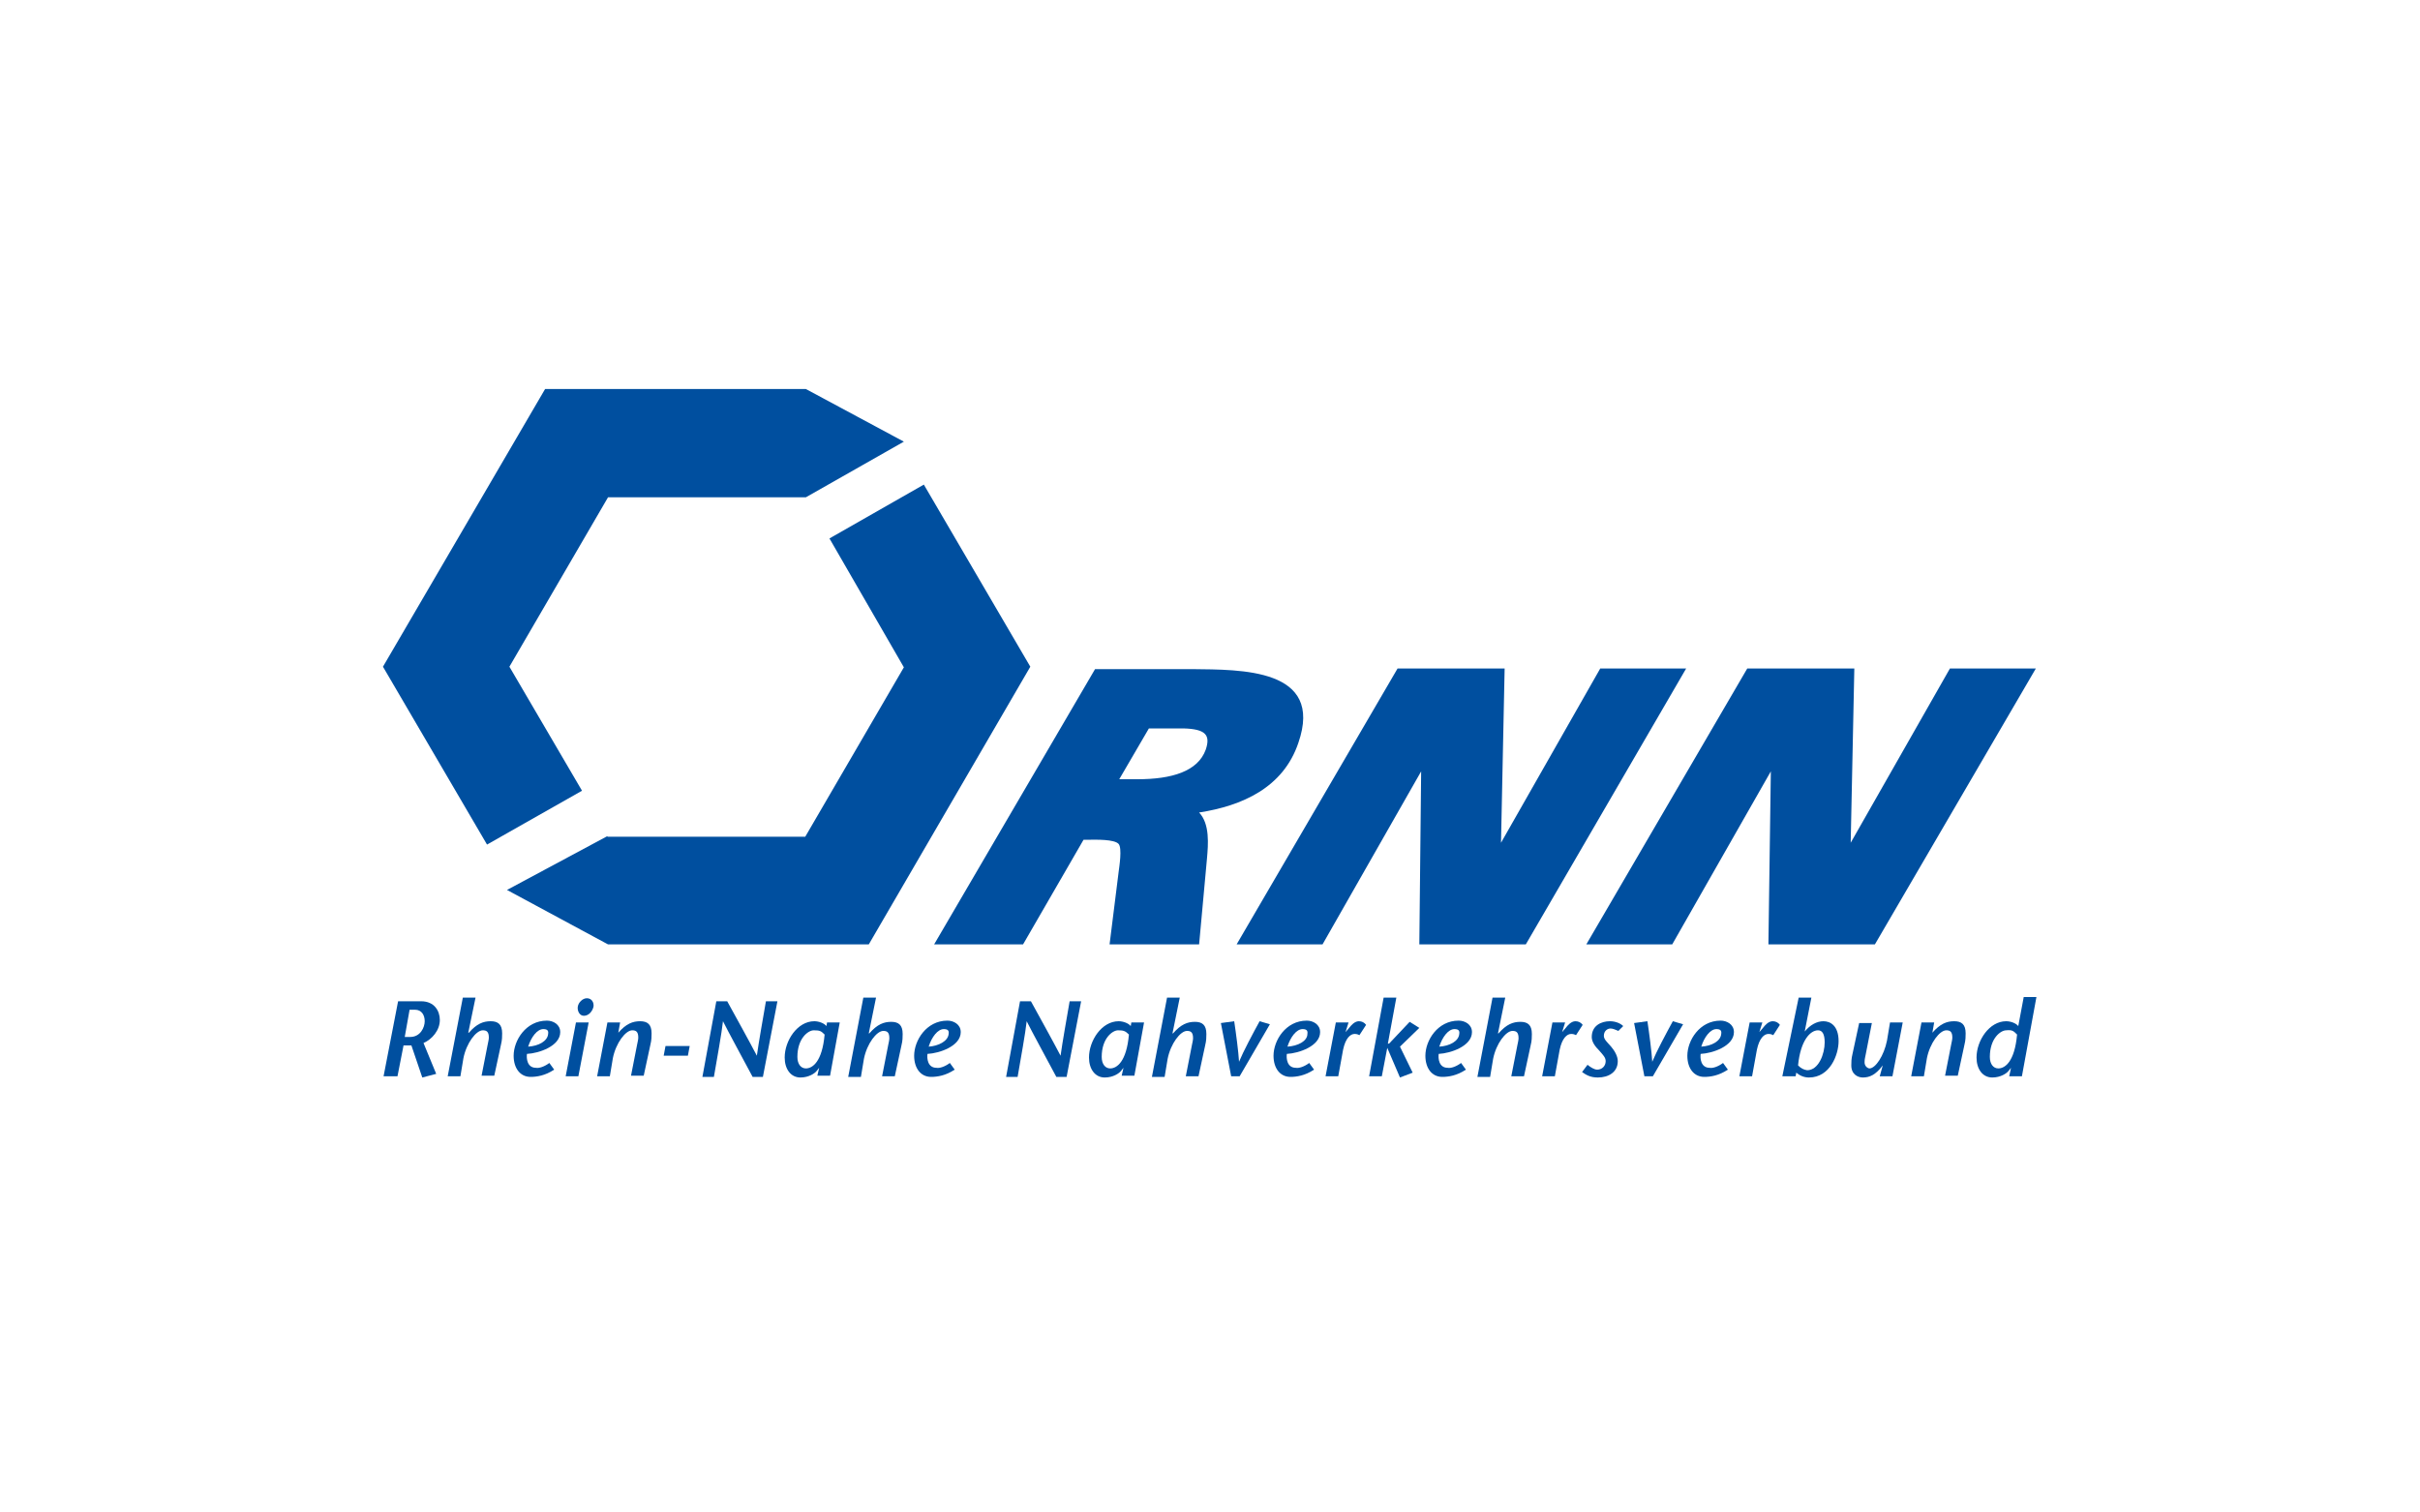
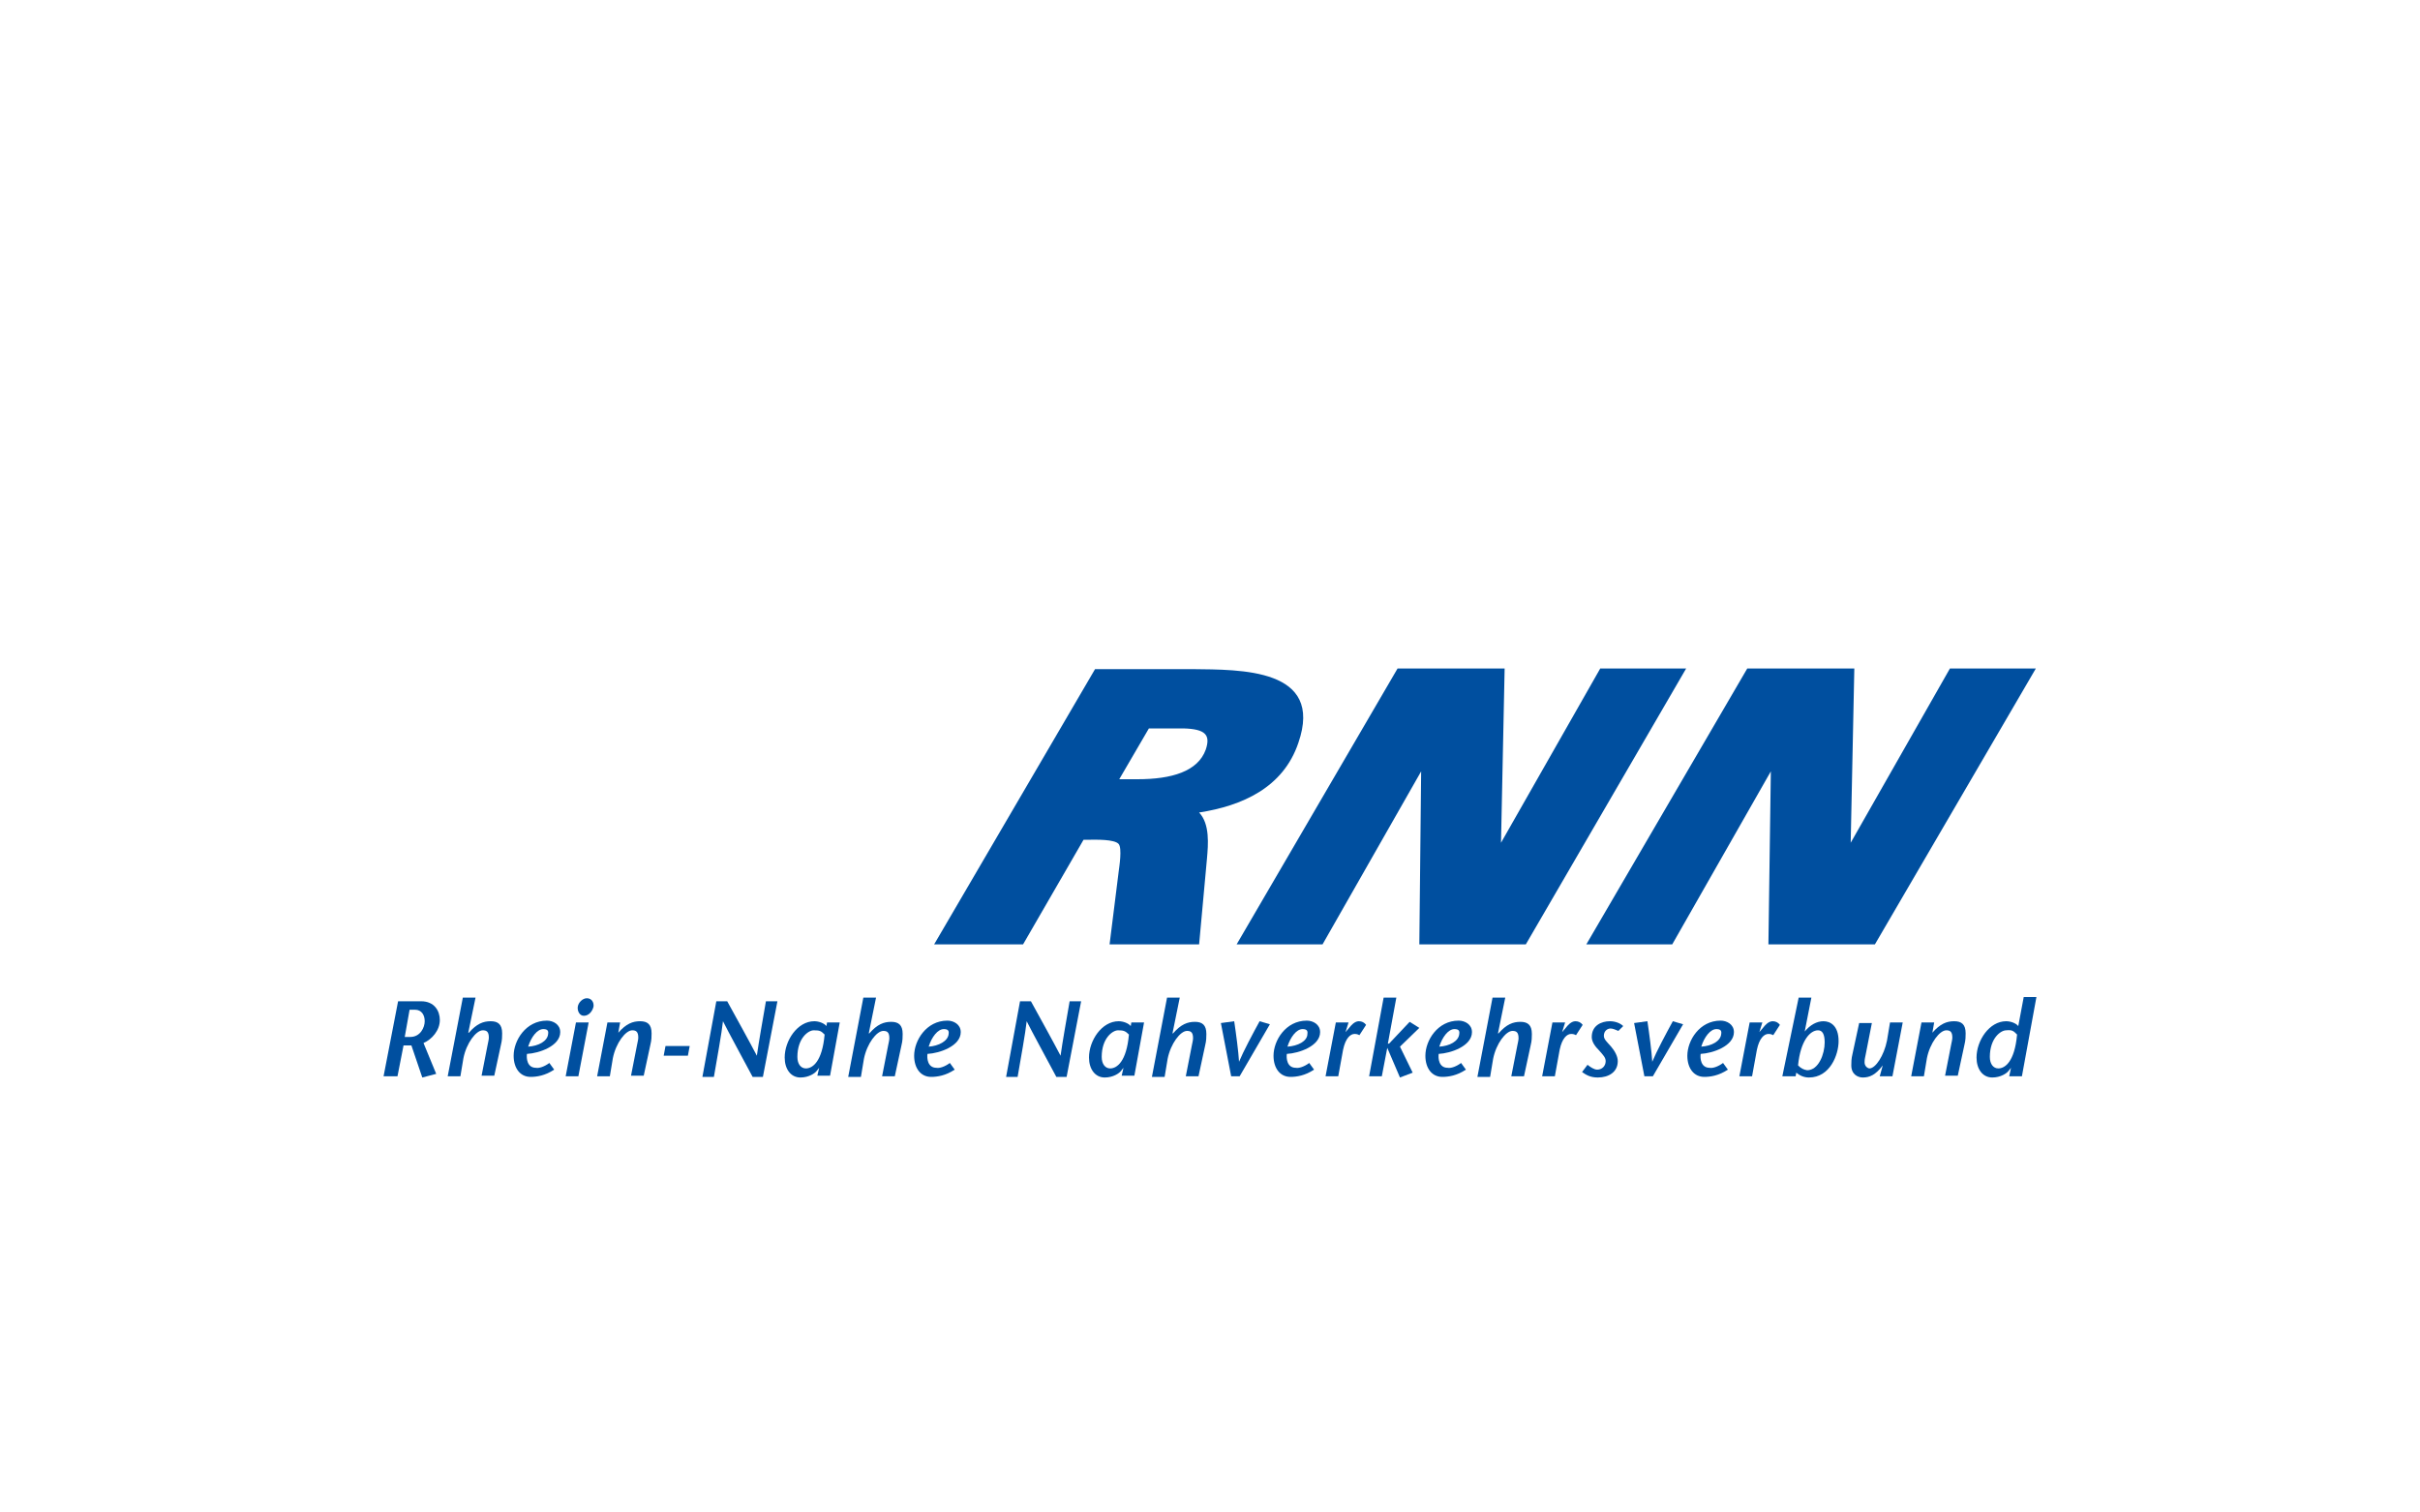
<svg xmlns="http://www.w3.org/2000/svg" version="1.1" id="Ebene_1" x="0px" y="0px" viewBox="0 0 400 250" style="enable-background:new 0 0 400 250;" xml:space="preserve">
  <style type="text/css">
	.st0{fill:none;}
	.st1{clip-path:url(#SVGID_2_);}
	.st2{fill:#FFFFFF;}
	.st3{fill:#FFED00;}
	.st4{fill:#E30613;}
	.st5{fill:#1D1D1B;}
	.st6{clip-path:url(#SVGID_4_);}
	.st7{fill:#B71E3F;}
	.st8{fill:#415767;}
	.st9{fill:#A6B4C1;}
	.st10{fill:#FCEA10;}
	.st11{fill:#0069B2;}
	.st12{fill:#72B518;}
	.st13{fill:#2743A0;}
	.st14{fill:#00AAA8;}
	.st15{fill:#002F5A;}
	.st16{fill:#0098D8;}
	.st17{fill:#CF113F;}
	.st18{fill:#004F9F;}
	.st19{fill-rule:evenodd;clip-rule:evenodd;fill:#004F9F;}
</style>
  <polygon class="st0" points="400,247.4 0,248.7 0,0 400,-1.3 " />
  <g>
    <path class="st18" d="M195.6,120.4l-5.7,0l-4.9,8.4h3c5.7,0,10-1.3,11.3-4.9C200.1,121.5,199.3,120.5,195.6,120.4L195.6,120.4z    M198.2,134.3c1.8,1.9,1.5,5.3,1.3,7.6l-1.3,14.2h-14.8l1.5-12c0.1-0.8,0.6-3.9,0-4.6c-0.7-0.8-3.8-0.7-4.6-0.7h-1.2l-10,17.3   h-14.7l26.6-45.5h16.1c7.9,0.1,21.8-0.2,17.5,12.2C212.1,130.2,205.3,133.2,198.2,134.3L198.2,134.3z" />
    <polygon class="st18" points="264.5,110.5 278.7,110.5 252.2,156.1 234.6,156.1 234.9,127.5 218.6,156.1 204.4,156.1 231,110.5    248.7,110.5 248.1,139.3 264.5,110.5  " />
-     <path class="st18" d="M80.5,139.6l-17.2-29.4l26.8-45.9l43.1,0l16.2,8.7l-16.2,9.2l-32.7,0l-16.3,28l12,20.5L80.5,139.6L80.5,139.6   z M143.6,156.1l-43.1,0l-16.7-9l16.6-8.9l0,0.1l32.7,0l16.3-28L137.1,89l15.6-8.9l17.6,30.1L143.6,156.1L143.6,156.1z" />
    <polygon class="st18" points="322.3,110.5 336.5,110.5 309.9,156.1 292.3,156.1 292.7,127.5 276.4,156.1 262.2,156.1 288.8,110.5    306.5,110.5 305.9,139.3 322.3,110.5  " />
    <path class="st19" d="M67.7,166.9h0.9c1.1,0,1.6,0.9,1.6,1.9c0,1-0.7,2.6-2.4,2.6h-0.9L67.7,166.9L67.7,166.9z M63.4,177.9h2.3   l1-5.1H68l1.8,5.3l2.3-0.6l-2.1-5.1c1.4-0.6,2.7-2.1,2.7-3.8c0-1.5-0.9-3.1-3.1-3.1h-3.8L63.4,177.9L63.4,177.9z" />
    <path class="st18" d="M78.6,164.9h-2.1L74,177.9h2.1l0.5-3c0.5-2.5,2.1-4.6,3.2-4.6c0.6,0,1,0.2,1,1.2c0,0.3-0.1,0.7-0.2,1.2   l-1,5.1h2.1l1.1-5.1c0.2-0.8,0.2-1.4,0.2-1.9c0-1.5-0.7-2-1.9-2c-1.2,0-2.3,0.4-3.6,1.9l-0.1,0L78.6,164.9L78.6,164.9z" />
    <path class="st19" d="M90.8,175.7c-0.8,0.6-1.7,0.9-2.2,0.8c-1.5,0-1.6-1.6-1.5-2.3c2-0.1,5.5-1.3,5.5-3.6c0-1.3-1.2-1.9-2.2-1.9   c-3.5,0-5.5,3.3-5.5,5.8c0,2.1,1.1,3.5,2.8,3.5c1,0,2.4-0.2,3.9-1.2L90.8,175.7L90.8,175.7z M87.3,173c0.5-1.6,1.5-2.9,2.5-2.9   c0.6,0,0.9,0.2,0.8,0.8C90.5,172.1,89,172.9,87.3,173L87.3,173z" />
    <path class="st19" d="M95.2,169l-1.7,8.9l2.1,0l1.7-8.9H95.2L95.2,169z M96.5,167.9c0.8,0,1.4-0.7,1.6-1.5c0.1-0.7-0.3-1.4-1.1-1.4   c-0.7,0-1.4,0.7-1.5,1.4C95.4,167.1,95.8,167.9,96.5,167.9L96.5,167.9z" />
    <path class="st18" d="M102.5,169h-2.1l-1.7,8.9h2.1l0.5-3c0.5-2.5,2.1-4.6,3.2-4.6c0.6,0,1,0.2,1,1.2c0,0.3-0.1,0.7-0.2,1.2l-1,5.1   h2.1l1.1-5.1c0.2-0.8,0.2-1.4,0.2-1.9c0-1.5-0.7-2-1.9-2c-1.2,0-2.3,0.4-3.6,1.9l0,0L102.5,169L102.5,169z" />
    <polygon class="st18" points="113.7,174.5 114,172.9 110,172.9 109.7,174.5 113.7,174.5  " />
    <path class="st18" d="M128.5,165.5h-1.9c-0.5,2.9-1.2,6.8-1.5,9h0c-1.2-2.3-3.3-6.1-4.9-9h-1.8l-2.3,12.5h1.9   c0.5-2.9,1.3-7.3,1.5-9.2h0c0.9,1.8,3.3,6.2,4.9,9.2h1.7L128.5,165.5L128.5,165.5z" />
    <path class="st19" d="M138.8,169h-2.1l-0.1,0.6c-0.4-0.5-1.3-0.8-2-0.8c-2.8,0-4.9,3.2-4.9,6c0,1.9,1,3.3,2.6,3.3   c1.4,0,2.4-0.7,2.7-1.1l0.4-0.5l0,0l-0.3,1.3h2.1L138.8,169L138.8,169z M136.3,171c-0.4,4.5-2,5.6-3.1,5.6c-0.8,0-1.4-0.7-1.4-1.9   c0-3.1,1.8-4.4,2.7-4.4C135.5,170.3,135.7,170.4,136.3,171L136.3,171z" />
    <path class="st18" d="M144.8,164.9h-2.1l-2.5,13.1h2.1l0.5-3c0.5-2.5,2.1-4.6,3.2-4.6c0.6,0,1,0.2,1,1.2c0,0.3-0.1,0.7-0.2,1.2   l-1,5.1l2.1,0l1.1-5.1c0.2-0.8,0.2-1.4,0.2-1.9c0-1.5-0.7-2-1.9-2c-1.2,0-2.3,0.4-3.6,1.9l-0.1,0L144.8,164.9L144.8,164.9z" />
    <path class="st19" d="M157,175.7c-0.8,0.6-1.7,0.9-2.2,0.8c-1.5,0-1.6-1.6-1.5-2.3c2-0.1,5.5-1.3,5.5-3.6c0-1.3-1.2-1.9-2.2-1.9   c-3.5,0-5.5,3.3-5.5,5.8c0,2.1,1.1,3.5,2.8,3.5c1,0,2.4-0.2,3.9-1.2L157,175.7L157,175.7z M153.5,173c0.5-1.6,1.5-2.9,2.5-2.9   c0.6,0,0.9,0.2,0.8,0.8C156.7,172.1,155.1,172.9,153.5,173L153.5,173z" />
    <path class="st18" d="M178.7,165.5h-1.9c-0.5,2.9-1.2,6.8-1.5,9h0c-1.2-2.3-3.3-6.1-4.9-9h-1.8l-2.3,12.5h1.9   c0.5-2.9,1.3-7.3,1.5-9.2h0c0.9,1.8,3.3,6.2,4.9,9.2h1.7L178.7,165.5L178.7,165.5z" />
    <path class="st19" d="M189.1,169H187l-0.1,0.6c-0.4-0.5-1.3-0.8-2-0.8c-2.8,0-4.9,3.2-4.9,6c0,1.9,1,3.3,2.6,3.3   c1.4,0,2.4-0.7,2.7-1.1l0.4-0.5l0,0l-0.3,1.3h2.1L189.1,169L189.1,169z M186.6,171c-0.4,4.5-2,5.6-3.1,5.6c-0.8,0-1.4-0.7-1.4-1.9   c0-3.1,1.8-4.4,2.7-4.4C185.7,170.3,186,170.4,186.6,171L186.6,171z" />
    <path class="st18" d="M195,164.9h-2.1l-2.5,13.1h2.1l0.5-3c0.5-2.5,2.1-4.6,3.2-4.6c0.6,0,1,0.2,1,1.2c0,0.3-0.1,0.7-0.2,1.2   l-1,5.1h2.1l1.1-5.1c0.2-0.8,0.2-1.4,0.2-1.9c0-1.5-0.7-2-1.9-2c-1.2,0-2.3,0.4-3.6,1.9l-0.1,0L195,164.9L195,164.9z" />
    <path class="st18" d="M204.9,177.9l5-8.6l-1.7-0.5c-1.1,2-2.7,5-3.4,6.7h0c-0.1-1.7-0.5-4.7-0.8-6.7l-2.2,0.3l1.7,8.8H204.9   L204.9,177.9z" />
    <path class="st19" d="M216.4,175.7c-0.8,0.6-1.7,0.9-2.2,0.8c-1.5,0-1.6-1.6-1.5-2.3c2-0.1,5.5-1.3,5.5-3.6c0-1.3-1.2-1.9-2.2-1.9   c-3.5,0-5.5,3.3-5.5,5.8c0,2.1,1.1,3.5,2.8,3.5c1,0,2.4-0.2,3.9-1.2L216.4,175.7L216.4,175.7z M212.8,173c0.5-1.6,1.5-2.9,2.5-2.9   c0.6,0,0.9,0.2,0.8,0.8C216.1,172.1,214.5,172.9,212.8,173L212.8,173z" />
    <path class="st18" d="M222.9,169h-2.1l-1.7,8.9h2.1l0.8-4.4c0.4-1.9,1.2-2.6,1.9-2.6c0.4,0,0.6,0.1,0.8,0.2l1.1-1.7   c-0.3-0.4-0.7-0.6-1.2-0.6c-0.7,0-1.3,0.7-1.6,1.1l-0.6,0.7l0,0L222.9,169L222.9,169z" />
    <polygon class="st18" points="226.3,177.9 228.4,177.9 229.3,173.2 229.3,173.2 231.4,178.1 233.5,177.3 231.4,173 234.6,169.9    233,168.9 229.6,172.5 229.4,172.5 230.8,164.9 228.7,164.9 226.3,177.9  " />
    <path class="st19" d="M241.5,175.7c-0.8,0.6-1.7,0.9-2.2,0.8c-1.5,0-1.6-1.6-1.5-2.3c2-0.1,5.5-1.3,5.5-3.6c0-1.3-1.2-1.9-2.2-1.9   c-3.5,0-5.5,3.3-5.5,5.8c0,2.1,1.1,3.5,2.8,3.5c1,0,2.4-0.2,3.9-1.2L241.5,175.7L241.5,175.7z M237.9,173c0.5-1.6,1.5-2.9,2.5-2.9   c0.6,0,0.9,0.2,0.8,0.8C241.1,172.1,239.6,172.9,237.9,173L237.9,173z" />
    <path class="st18" d="M248.8,164.9h-2.1l-2.5,13.1h2.1l0.5-3c0.5-2.5,2.1-4.6,3.2-4.6c0.6,0,1,0.2,1,1.2c0,0.3-0.1,0.7-0.2,1.2   l-1,5.1h2.1l1.1-5.1c0.2-0.8,0.2-1.4,0.2-1.9c0-1.5-0.7-2-1.9-2c-1.2,0-2.3,0.4-3.6,1.9l-0.1,0L248.8,164.9L248.8,164.9z" />
    <path class="st18" d="M258.7,169h-2.1l-1.7,8.9h2.1l0.8-4.4c0.4-1.9,1.2-2.6,1.9-2.6c0.4,0,0.6,0.1,0.8,0.2l1.1-1.7   c-0.3-0.4-0.7-0.6-1.2-0.6c-0.7,0-1.3,0.7-1.6,1.1l-0.6,0.7l0,0L258.7,169L258.7,169z" />
    <path class="st18" d="M268.3,169.6c-0.4-0.4-1.2-0.8-2.2-0.8c-1.4,0-3,0.7-3,2.6c0,0.6,0.3,1.3,1.1,2.1c0.8,0.9,1.2,1.3,1.2,1.9   c0,0.8-0.6,1.4-1.4,1.4c-0.5,0-1.1-0.4-1.6-0.8l-0.9,1.2c0.7,0.5,1.4,0.9,2.6,0.9c1.8,0,3.3-0.9,3.3-2.7c0-0.8-0.5-1.7-1.1-2.4   c-0.7-0.8-1.2-1.2-1.2-1.8c0-0.8,0.6-1.2,1.1-1.2c0.4,0,0.8,0.2,1.3,0.4L268.3,169.6L268.3,169.6z" />
    <path class="st18" d="M273.2,177.9l5-8.6l-1.7-0.5c-1.1,2-2.7,5-3.4,6.7h0c-0.1-1.7-0.5-4.7-0.8-6.7l-2.2,0.3l1.7,8.8H273.2   L273.2,177.9z" />
    <path class="st19" d="M284.8,175.7c-0.8,0.6-1.7,0.9-2.2,0.8c-1.5,0-1.6-1.6-1.5-2.3c2-0.1,5.5-1.3,5.5-3.6c0-1.3-1.2-1.9-2.2-1.9   c-3.5,0-5.5,3.3-5.5,5.8c0,2.1,1.1,3.5,2.8,3.5c1,0,2.4-0.2,3.9-1.2L284.8,175.7L284.8,175.7z M281.2,173c0.5-1.6,1.5-2.9,2.5-2.9   c0.6,0,0.9,0.2,0.8,0.8C284.4,172.1,282.9,172.9,281.2,173L281.2,173z" />
    <path class="st18" d="M291.3,169h-2.1l-1.7,8.9h2.1l0.8-4.4c0.4-1.9,1.2-2.6,1.9-2.6c0.4,0,0.6,0.1,0.8,0.2l1.1-1.7   c-0.3-0.4-0.7-0.6-1.2-0.6c-0.7,0-1.3,0.7-1.6,1.1l-0.6,0.7l0,0L291.3,169L291.3,169z" />
    <path class="st19" d="M297.2,176.1c0.4-4.1,2-5.8,3.3-5.8c0.7,0,1.1,0.6,1.1,2c0,1.9-1,4.6-2.9,4.6   C298.1,176.8,297.7,176.6,297.2,176.1L297.2,176.1z M294.6,177.9h2.2l0.1-0.6c0.6,0.5,1.3,0.8,2.1,0.8c3.5,0,4.9-3.8,4.9-6   c0-2.6-1.4-3.3-2.5-3.3c-1.1,0-2.2,0.6-3.1,1.7l0,0l1.1-5.6l-2.1,0L294.6,177.9L294.6,177.9z" />
    <path class="st18" d="M310.7,177.9h2.1l1.7-8.9h-2.1l-0.5,3c-0.5,2.5-1.9,4.6-2.9,4.6c-0.2,0-0.9-0.3-0.8-1.2   c0-0.3,0.1-0.7,0.2-1.2l1-5.1l-2.1,0l-1.1,5.1c-0.2,0.8-0.2,1.4-0.2,1.9c0,1.5,1.1,2,1.9,2c1.1,0,2.1-0.4,3.3-2l0,0L310.7,177.9   L310.7,177.9z" />
    <path class="st18" d="M319.7,169h-2.1l-1.7,8.9h2.1l0.5-3c0.5-2.5,2.1-4.6,3.2-4.6c0.6,0,1,0.2,1,1.2c0,0.3-0.1,0.7-0.2,1.2l-1,5.1   h2.1l1.1-5.1c0.2-0.8,0.2-1.4,0.2-1.9c0-1.5-0.7-2-1.9-2c-1.2,0-2.3,0.4-3.6,1.9l0,0L319.7,169L319.7,169z" />
    <path class="st19" d="M332.1,177.9h2.1l2.4-13.1h-2.1l-0.9,4.8c-0.4-0.5-1.3-0.8-2-0.8c-2.8,0-4.9,3.2-4.9,6c0,1.9,1,3.3,2.6,3.3   c1.4,0,2.4-0.7,2.7-1.1l0.4-0.5l0,0L332.1,177.9L332.1,177.9z M333.4,171c-0.4,4.5-2,5.6-3.1,5.6c-0.8,0-1.4-0.7-1.4-1.9   c0-3.1,1.8-4.4,2.7-4.4C332.6,170.2,332.8,170.4,333.4,171L333.4,171z" />
  </g>
</svg>